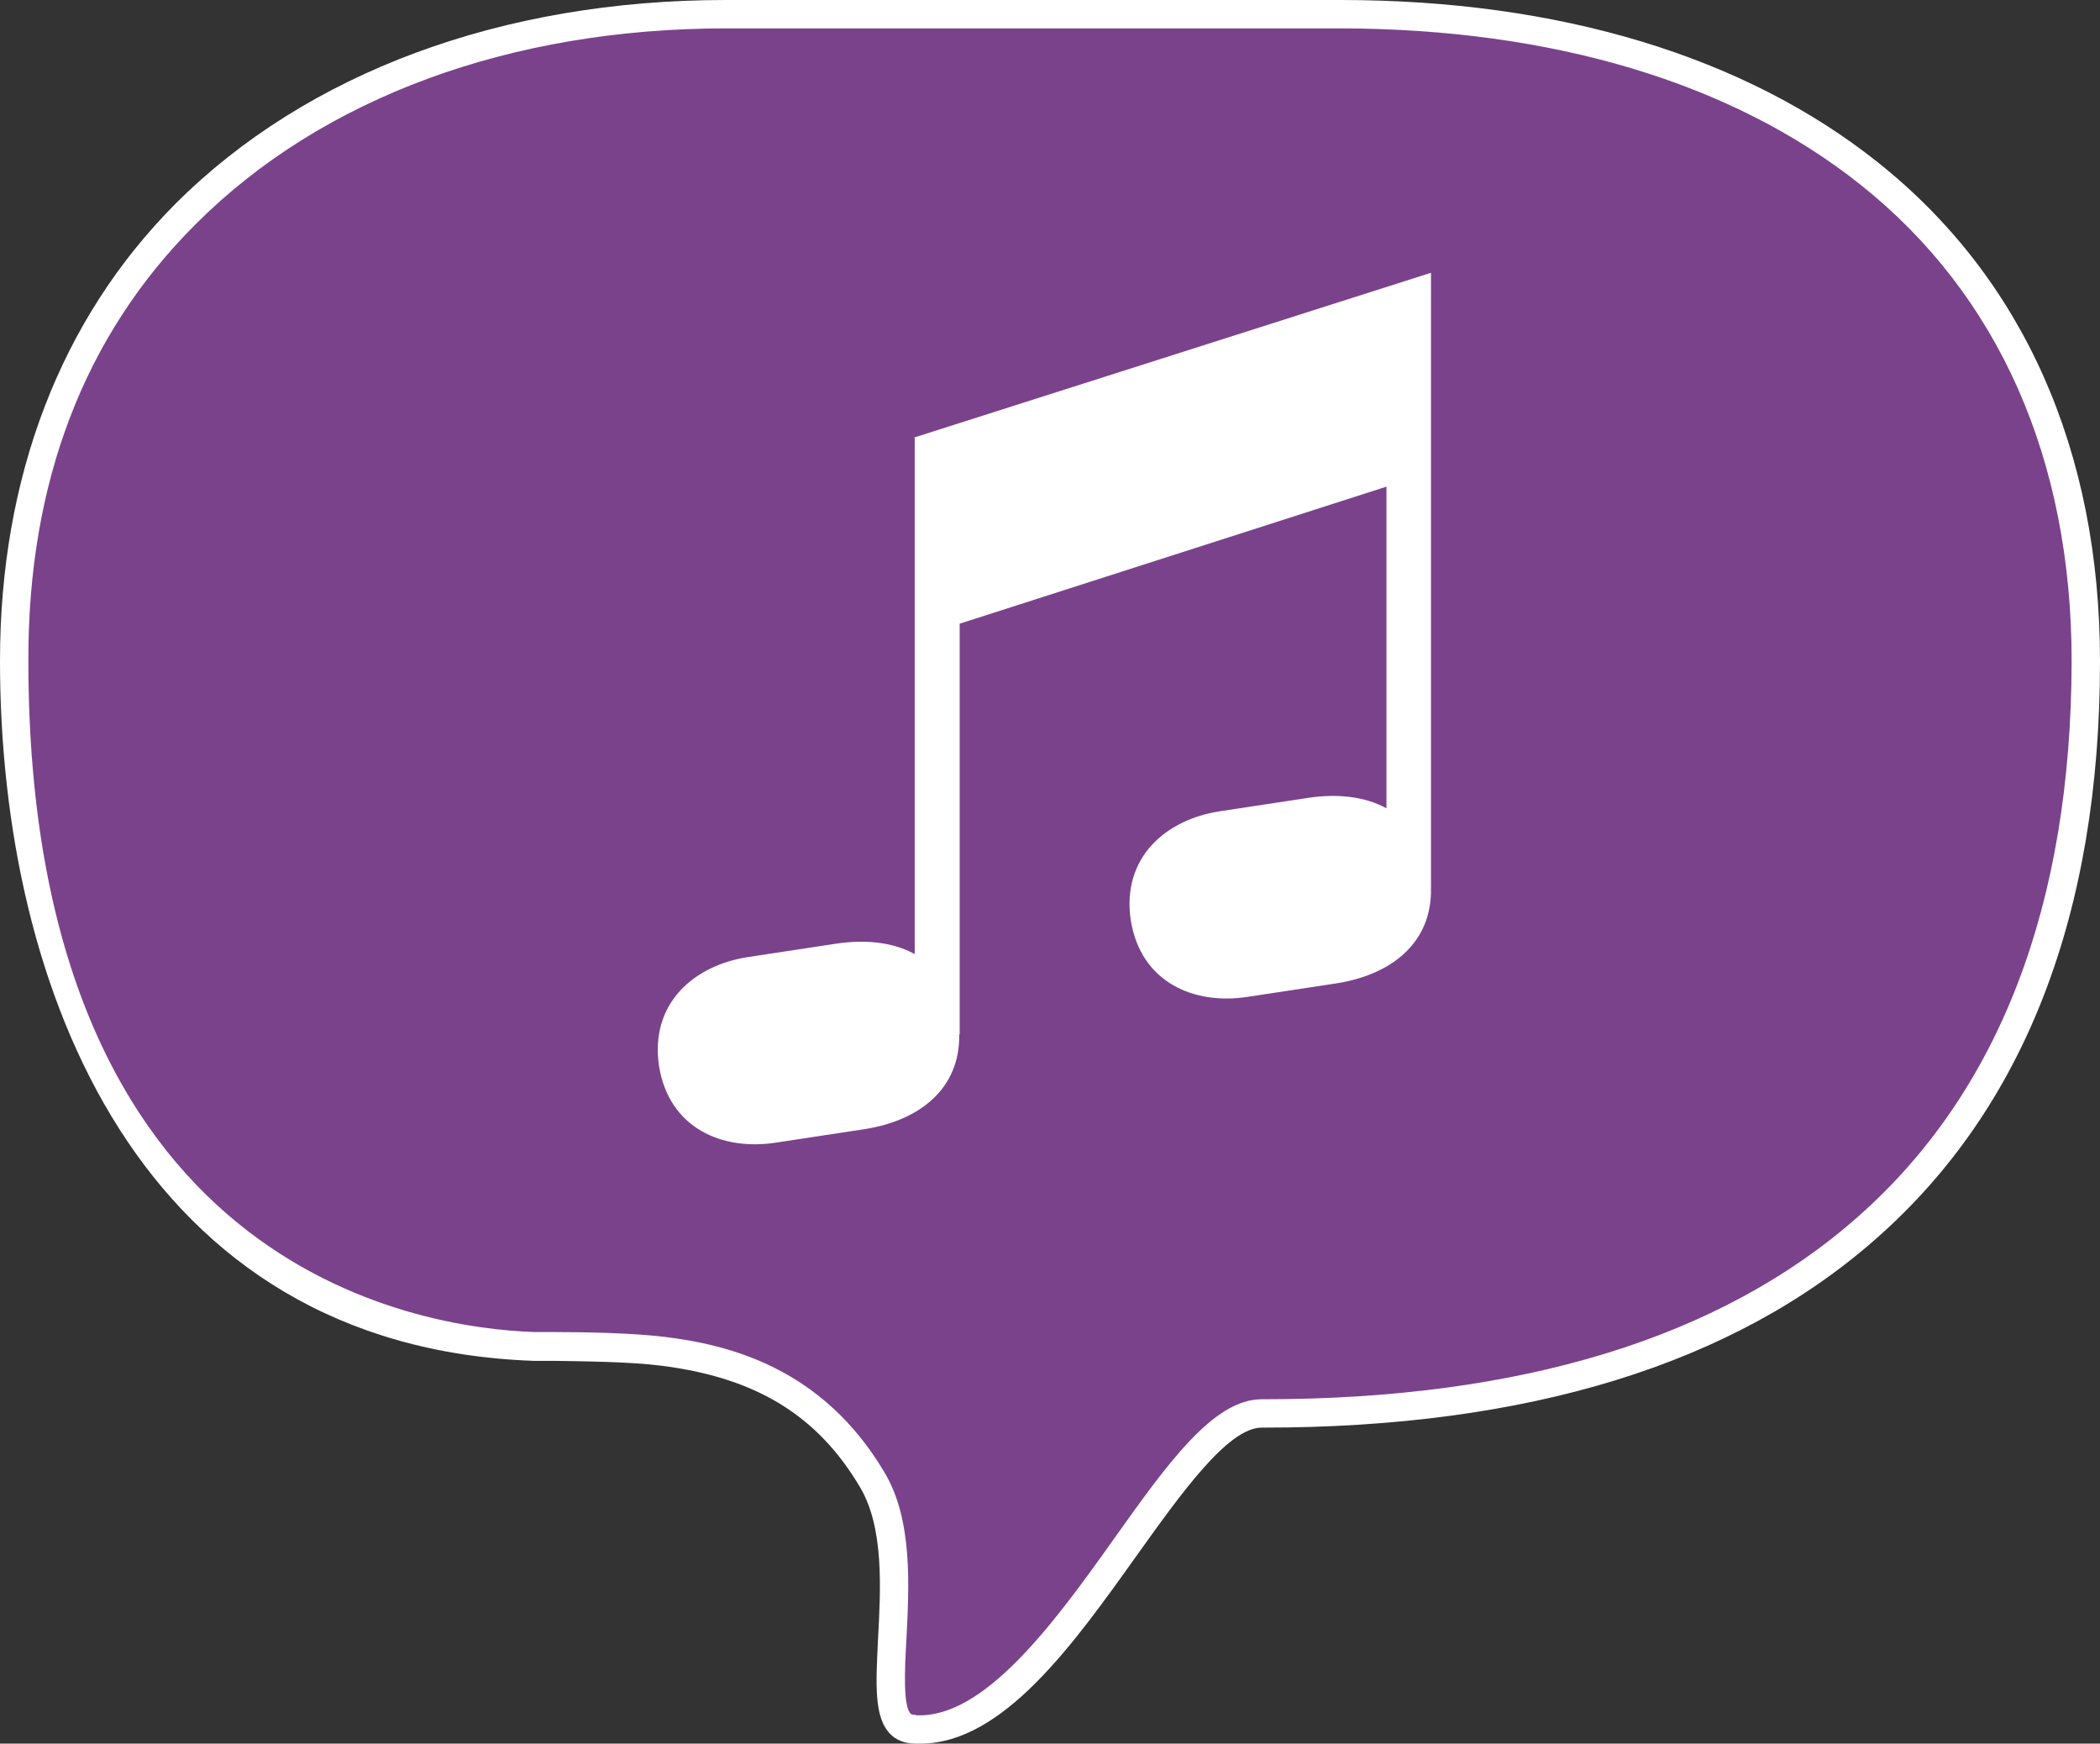
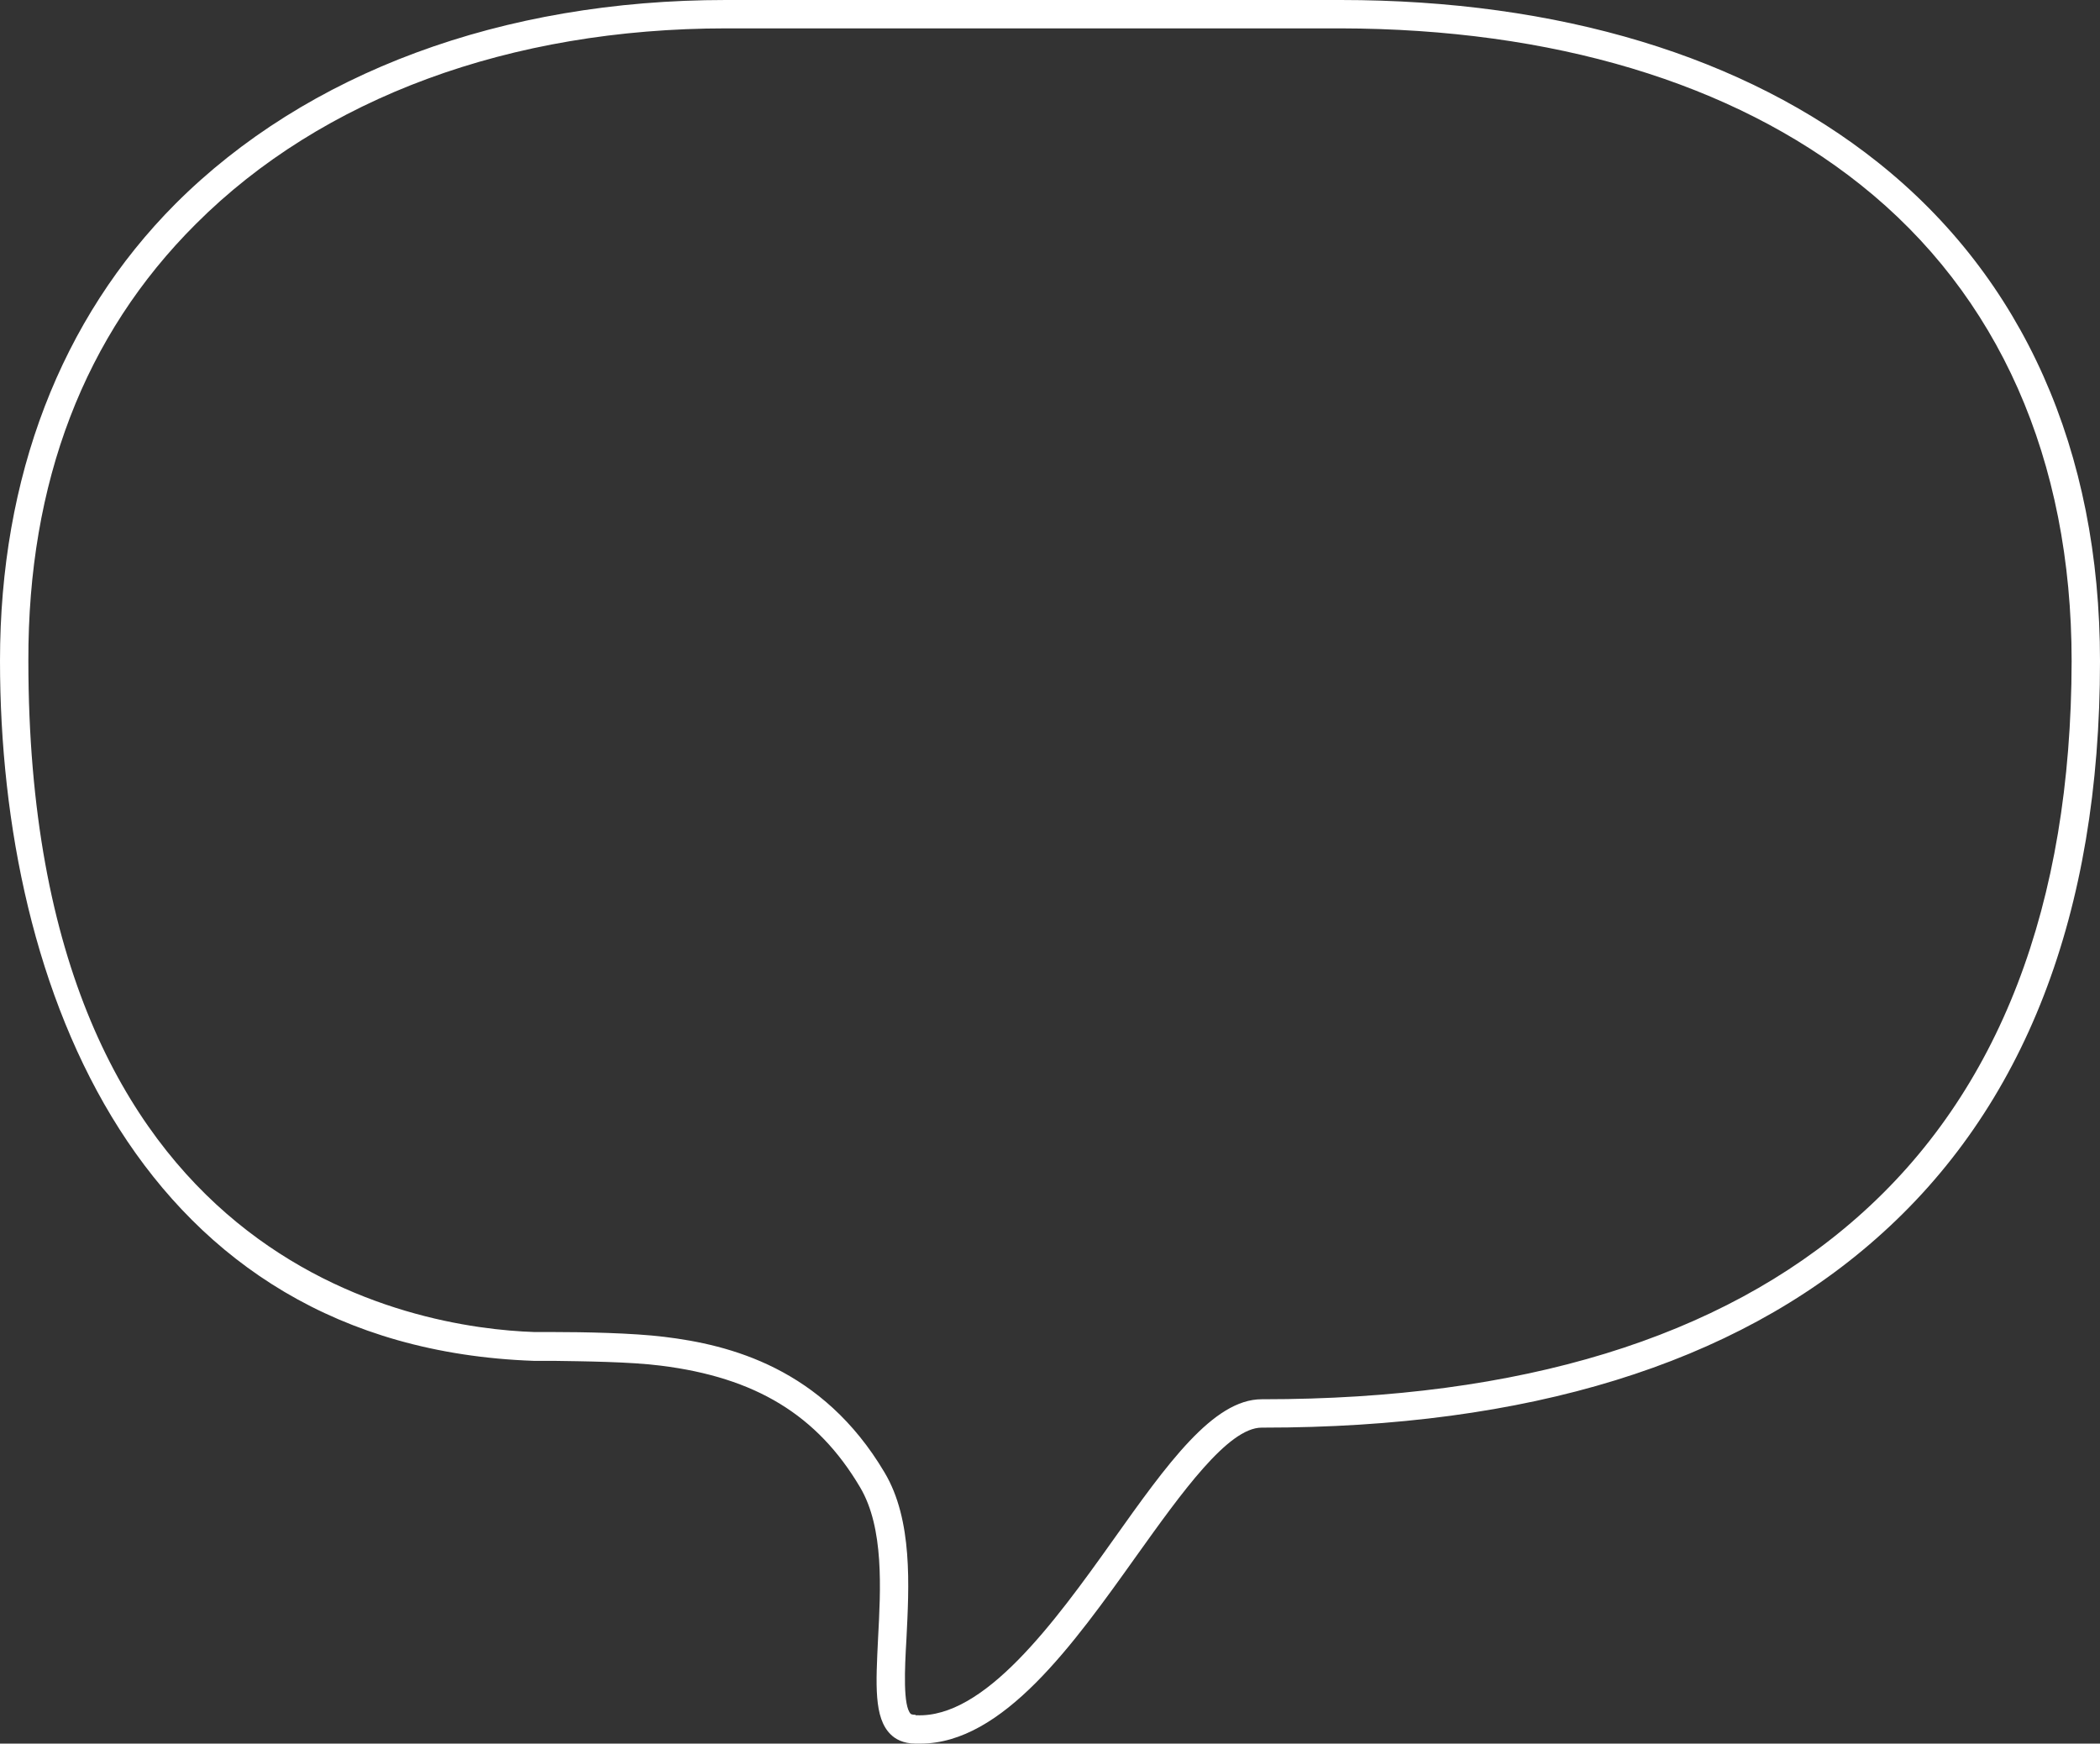
<svg xmlns="http://www.w3.org/2000/svg" version="1.1" viewBox="0 0 48.12 39.95">
  <rect x="0" y="0" width="48.12" height="39.95" fill="#333333" stroke="none" />
  <defs>
    <style>
      .cls-1 {
        fill: none;
      }

      .cls-2 {
        fill: #fff;
      }

      .cls-3 {
        fill: #7b428c;
      }
    </style>
  </defs>
  <g>
    <g id="Calque_1">
      <g id="Calque_1-2" data-name="Calque_1">
-         <path class="cls-3" d="M20.98,39.62c-1.31.07.2-3.69-.99-5.71-1.2-2.03-2.93-2.72-4.81-2.95-.93-.12-2.53-.1-2.94-.12C6.67,30.66.34,26.78.32,15.14.31,5.1,8.14.32,16.63.32h14.08c9.52,0,17.09,4.78,17.08,14.82,0,11.63-7.07,17.25-18.88,17.24-2.11,0-4.76,7.42-7.93,7.24" />
        <path class="cls-2" d="M30.72,0C35.72,0,39.98,1.29,43.03,3.72c3.33,2.65,5.09,6.6,5.09,11.43,0,5.79-1.73,10.24-5.13,13.23-3.26,2.88-7.99,4.33-14.04,4.33h-.04c-.77,0-1.84,1.5-2.87,2.94-1.44,2.02-3.06,4.3-4.95,4.3h-.11c-.29,0-.47-.11-.57-.21-.39-.38-.34-1.15-.29-2.2.06-1.13.14-2.53-.41-3.46-.98-1.66-2.4-2.52-4.57-2.79-.7-.09-1.8-.1-2.46-.11h-.45C3.22,30.86,0,22.69,0,15.14c0-4.21,1.39-7.83,4.02-10.47C7.03,1.66,11.51,0,16.63,0M20.98,39.3h.02c1.55.07,3.14-2.09,4.51-4.02,1.23-1.73,2.29-3.22,3.4-3.22h.04c5.89,0,10.47-1.4,13.61-4.17,3.25-2.86,4.9-7.15,4.91-12.74,0-4.62-1.67-8.4-4.84-10.92-2.94-2.34-7.06-3.57-11.91-3.58h-14.08c-4.95,0-9.26,1.59-12.15,4.48C1.93,7.68.64,11.05.65,15.14c0,13.9,8.88,15.29,11.6,15.38h.44c.67,0,1.8.02,2.53.11,1.49.18,3.63.71,5.05,3.11.65,1.09.56,2.61.5,3.82-.04.68-.08,1.53.1,1.71,0,0,.03.02.1.02h.02-.01Z" />
        <rect class="cls-1" y="0" width="48.12" height="39.95" />
-         <path class="cls-2" d="M20.96,10.03v11.83c-.49-.27-1.12-.34-1.79-.24l-2.04.31c-1.22.19-2.24,1.05-2.03,2.49h0c.23,1.44,1.46,1.95,2.68,1.76l2.04-.31c1.26-.2,2.18-.93,2.16-2.17h.01v-9.41l9.78-3.14v7.37c-.49-.27-1.12-.34-1.79-.24l-2.04.31c-1.22.19-2.24,1.05-2.03,2.49h0c.23,1.44,1.46,1.95,2.68,1.76l2.04-.31c1.26-.2,2.18-.93,2.16-2.17h0V6.25l-11.86,3.78h.03Z" />
      </g>
    </g>
  </g>
</svg>